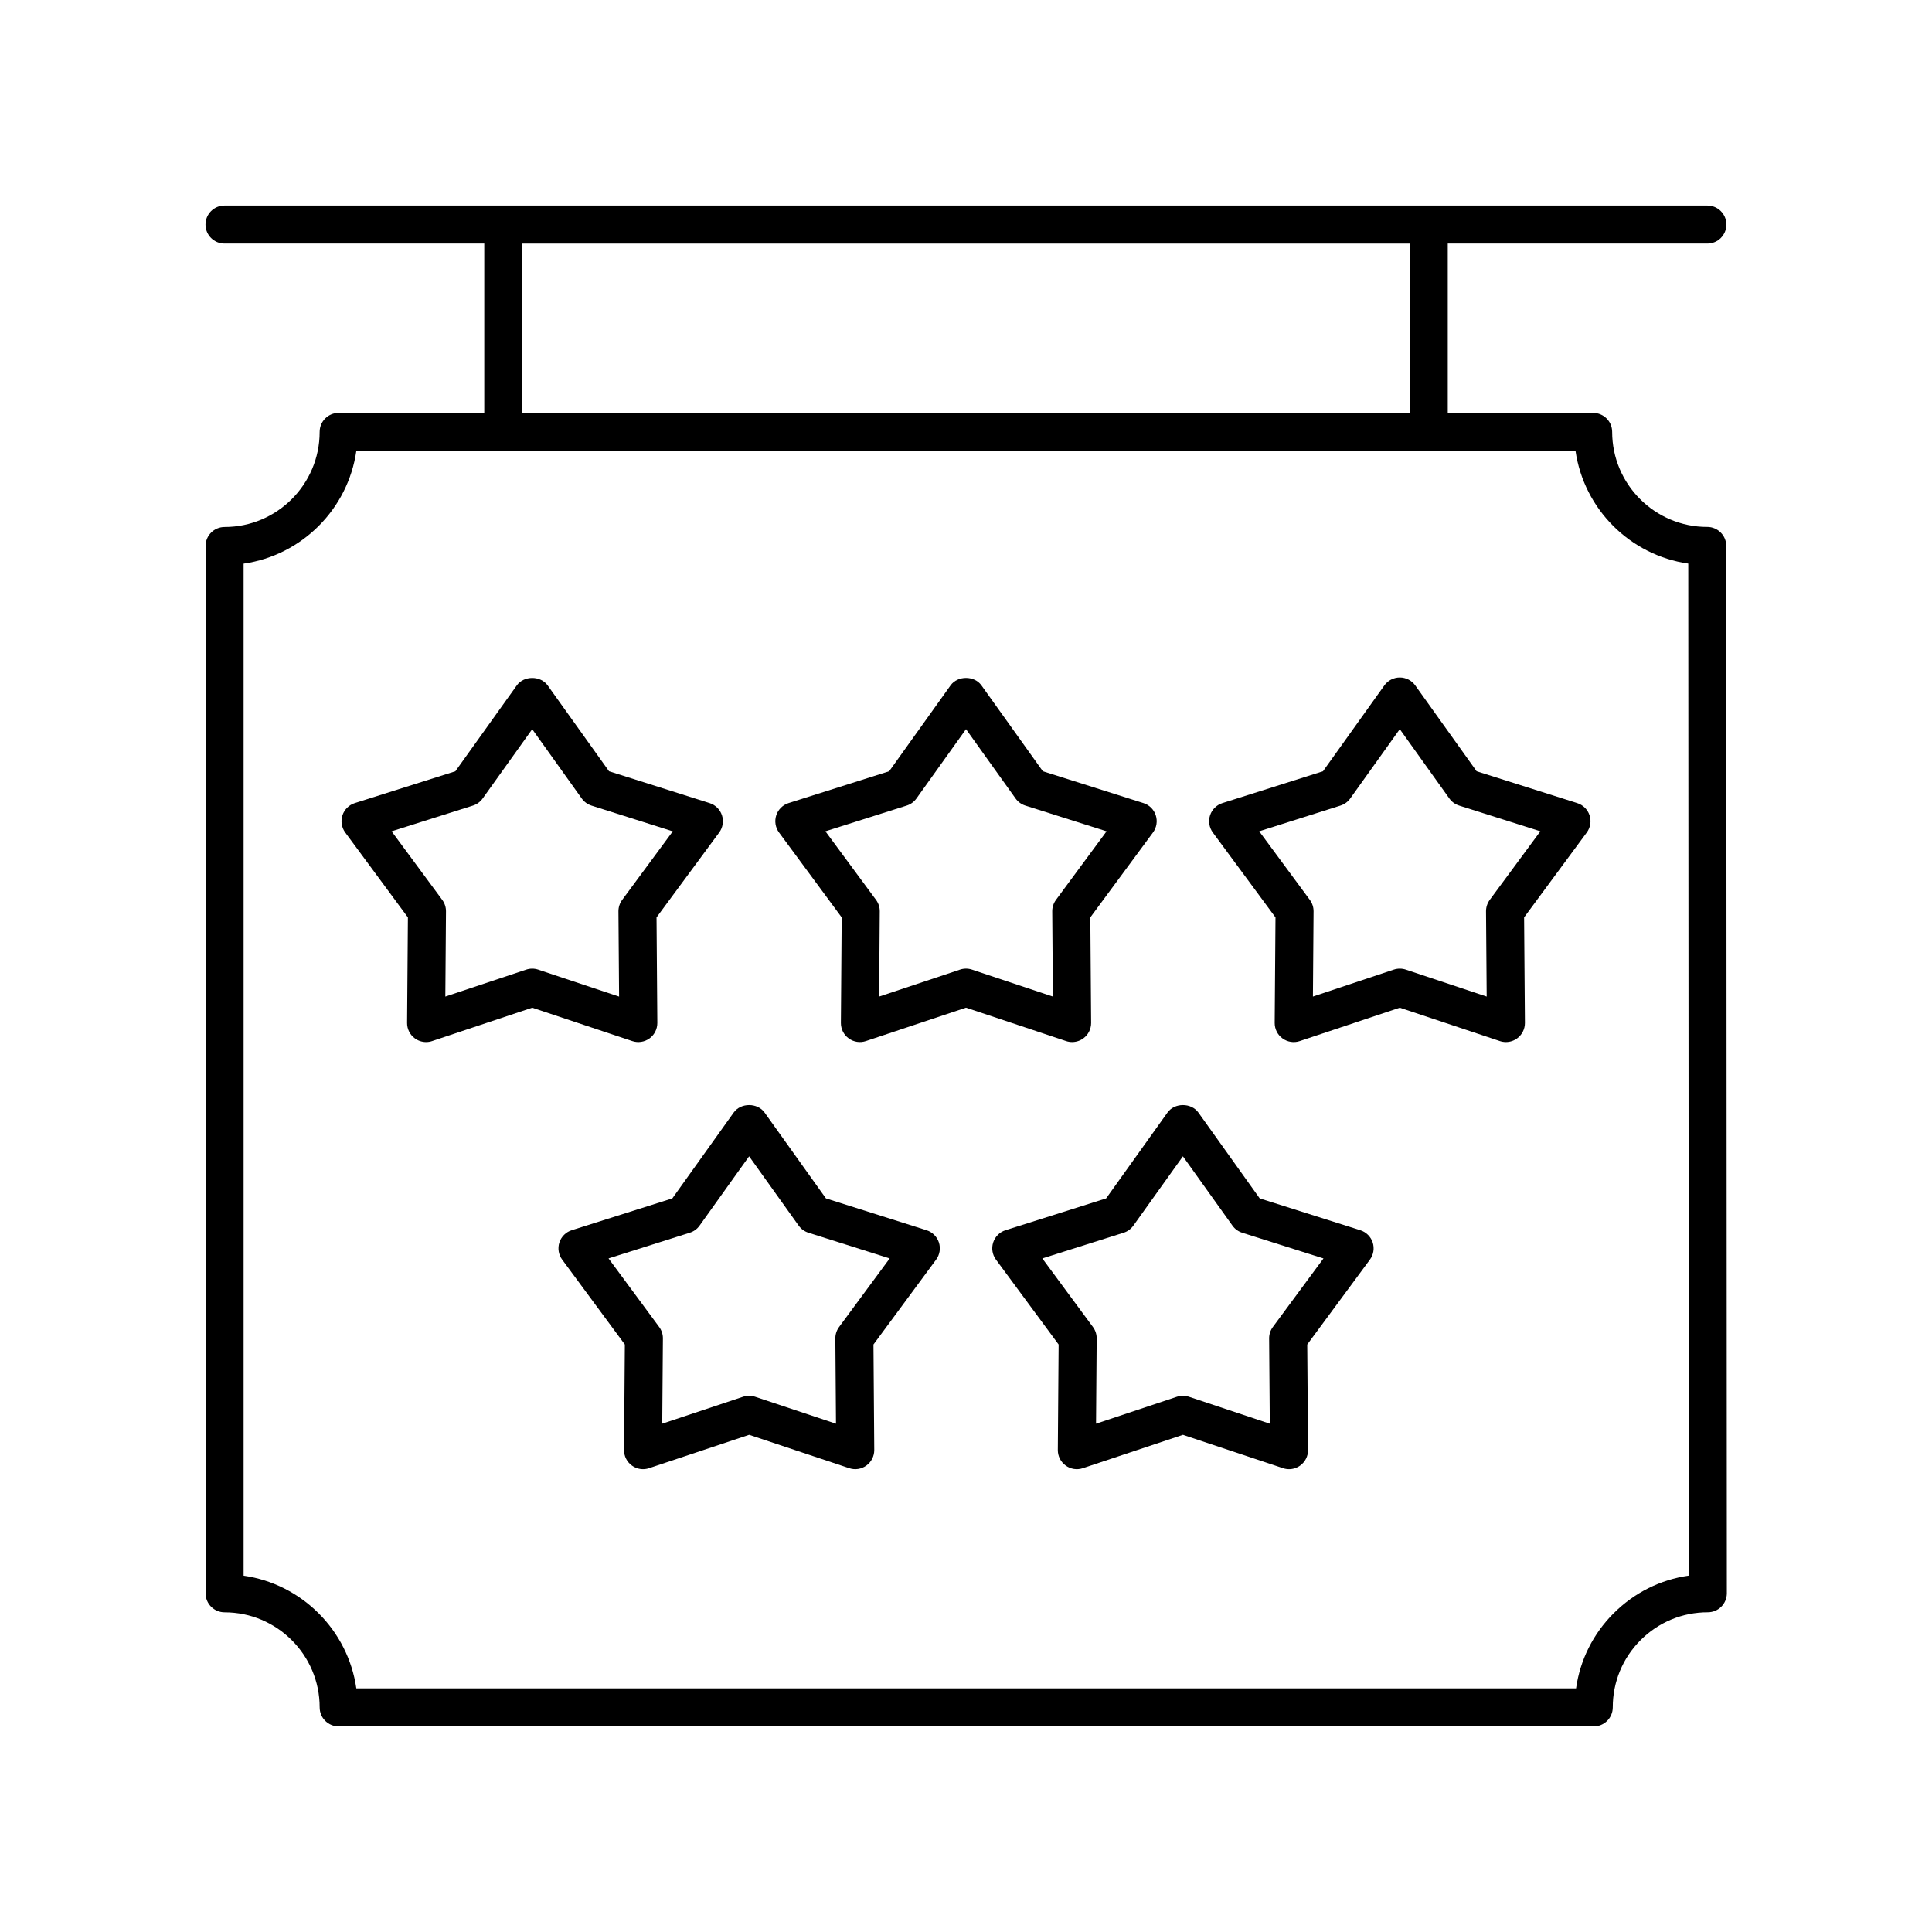
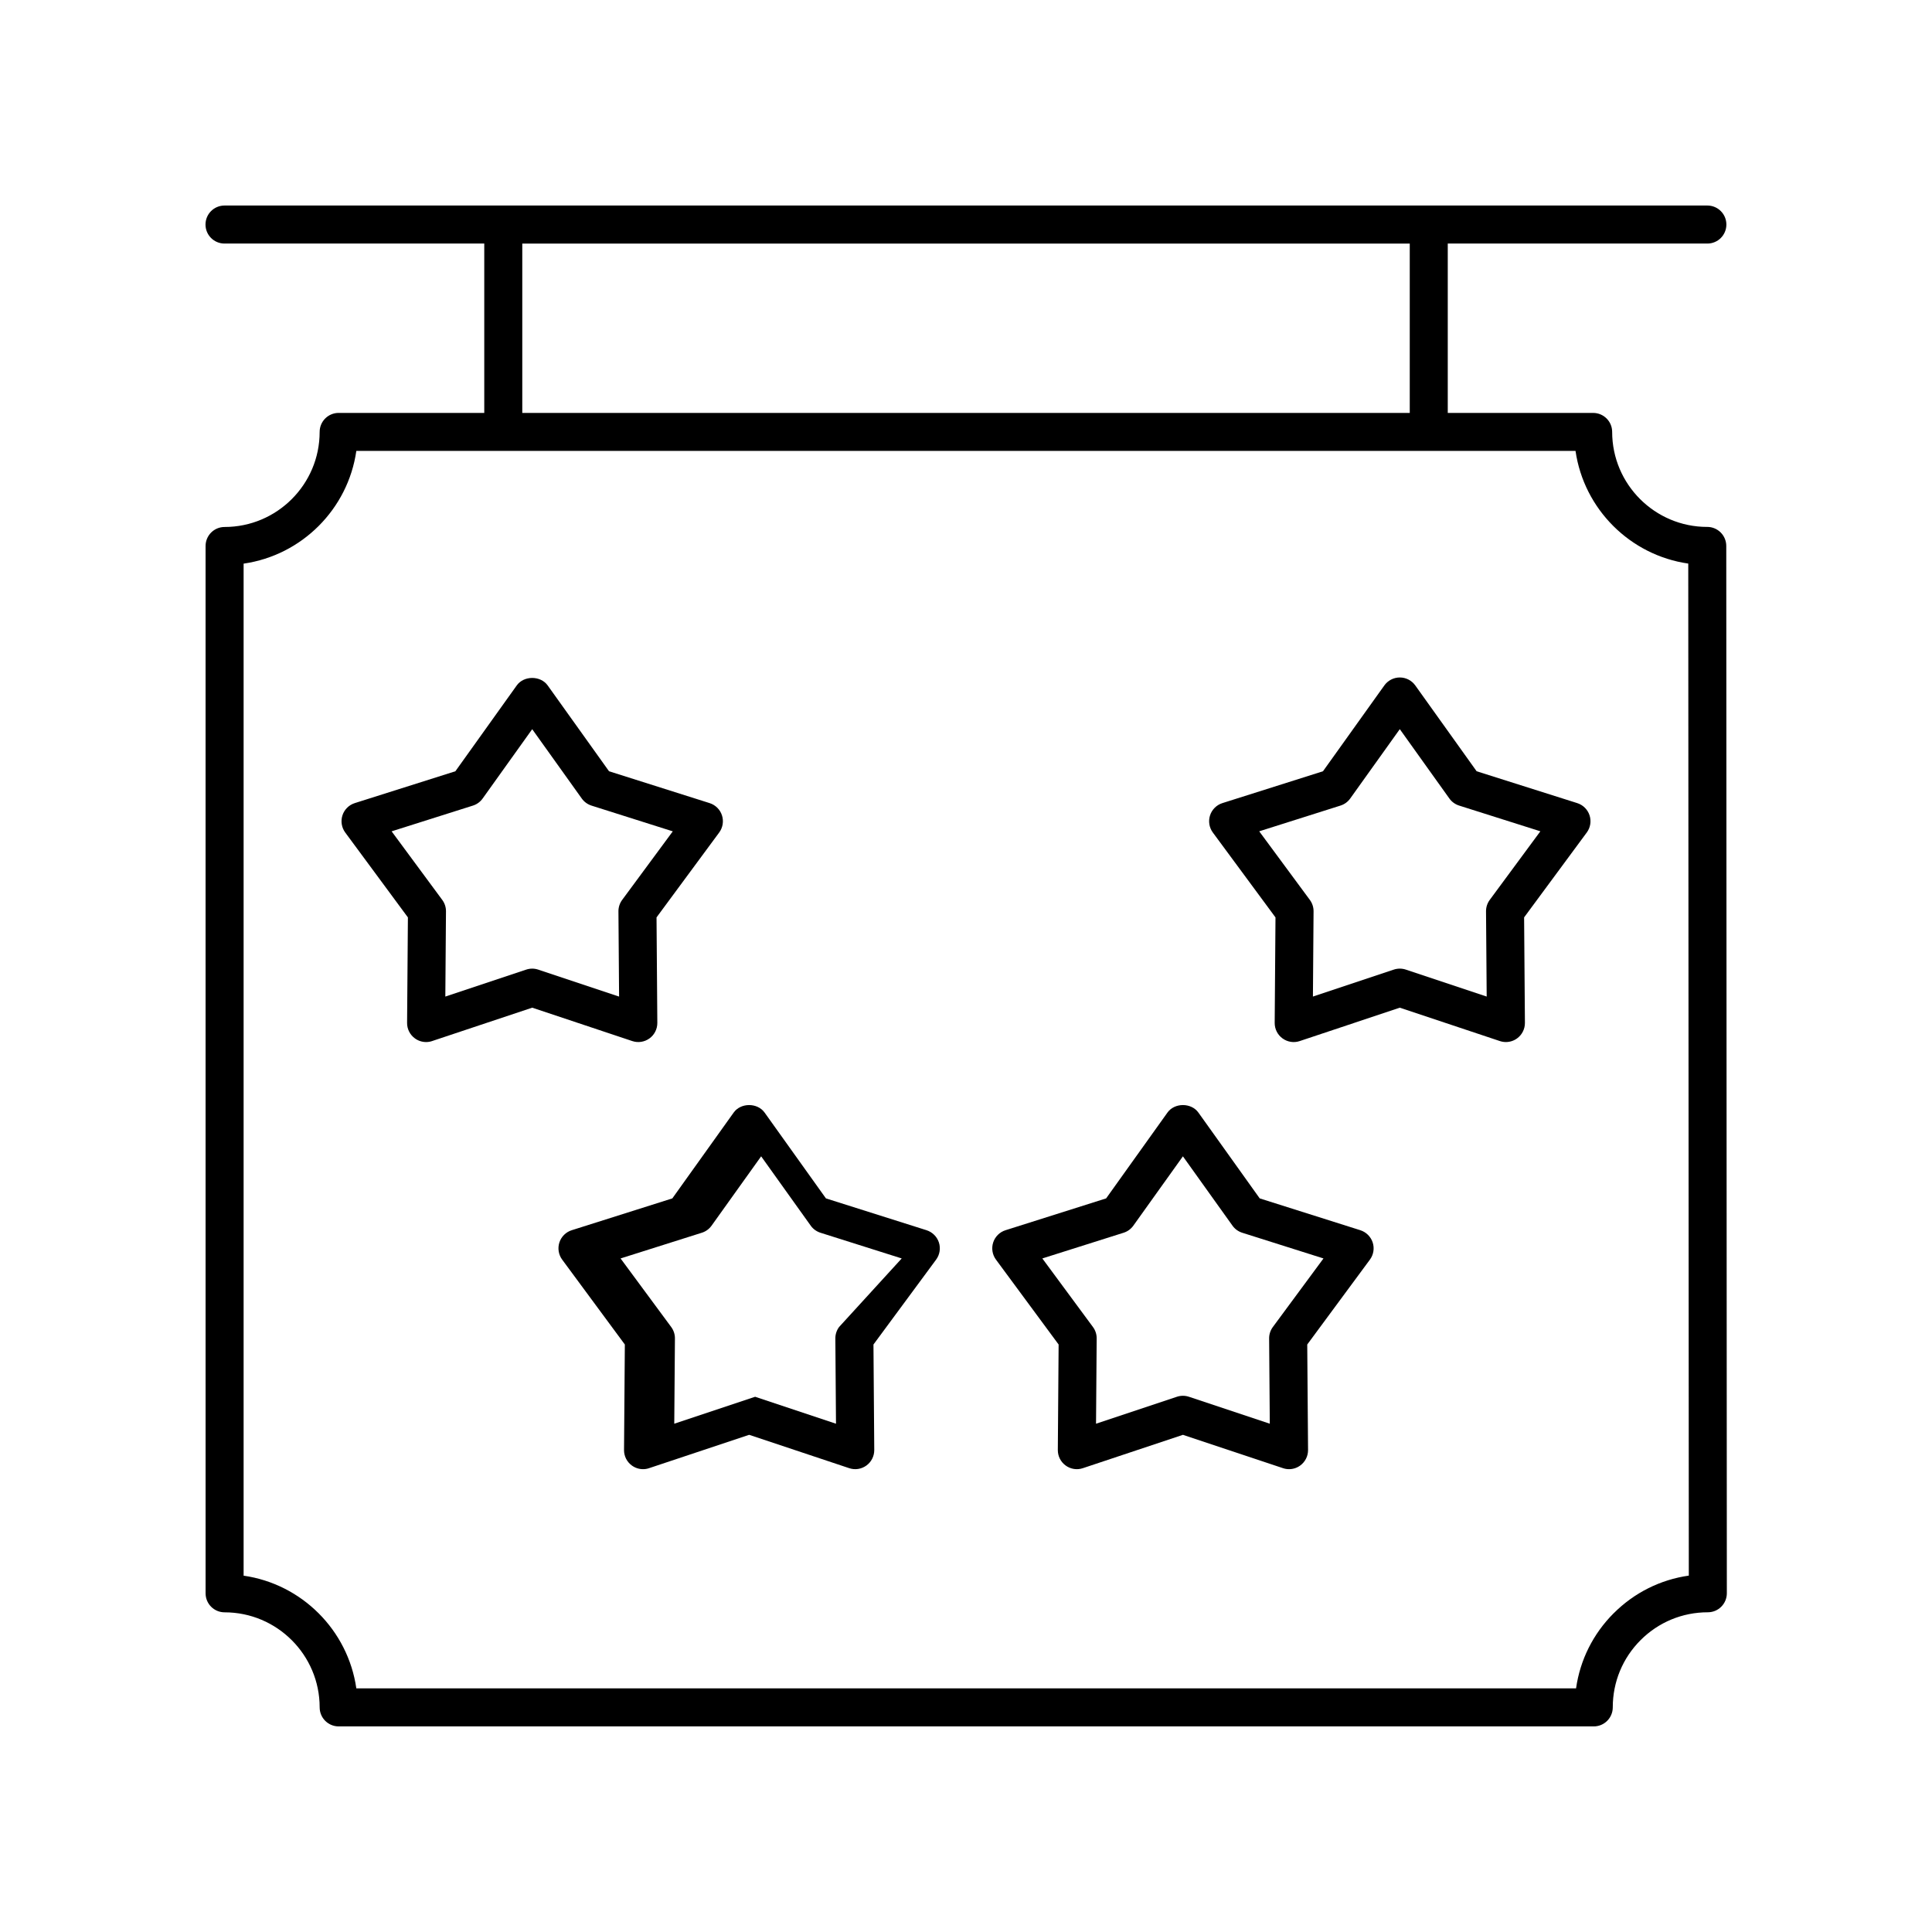
<svg xmlns="http://www.w3.org/2000/svg" fill="#000000" width="800px" height="800px" version="1.1" viewBox="144 144 512 512">
  <g>
    <path d="m596.43 283.64c-13.883 0-25.18-11.297-25.191-25.18 0-2.781-2.258-5.031-5.039-5.031h-38.527v-44.883h68.797c2.785 0 5.039-2.254 5.039-5.039 0-2.785-2.254-5.039-5.039-5.039h-392.97c-2.785 0-5.039 2.254-5.039 5.039 0 2.785 2.254 5.039 5.039 5.039h68.836v44.879h-38.586c-2.785 0-5.039 2.254-5.039 5.039 0 13.891-11.301 25.191-25.191 25.191-2.785 0-5.039 2.254-5.039 5.039l0.004 277.55c0 2.785 2.254 5.039 5.039 5.039 13.891 0 25.191 11.301 25.191 25.191 0 2.785 2.254 5.039 5.039 5.039h332.61c1.34 0 2.617-0.531 3.562-1.477 0.945-0.945 1.477-2.231 1.477-3.566-0.004-6.731 2.613-13.059 7.371-17.82 4.758-4.758 11.09-7.379 17.82-7.379 1.34 0 2.617-0.531 3.562-1.477 0.945-0.945 1.477-2.231 1.477-3.566l-0.152-277.56c-0.008-2.781-2.269-5.035-5.047-5.035zm-314.02-75.094h235.19v44.879h-235.19zm289.23 362.98c-5.461 5.461-8.906 12.398-9.969 19.91h-323.24c-2.215-15.422-14.445-27.656-29.871-29.867v-268.2c15.426-2.215 27.656-14.445 29.871-29.871h323.1c2.223 15.414 14.461 27.641 29.875 29.855l0.145 268.2c-7.512 1.066-14.449 4.519-19.906 9.977z" />
    <path d="m316.12 419.19c1.312-0.953 2.086-2.484 2.078-4.113l-0.211-27.957 16.605-22.496c0.965-1.309 1.238-3 0.738-4.547-0.5-1.551-1.723-2.754-3.273-3.246l-26.656-8.438-16.262-22.75c-1.891-2.637-6.309-2.641-8.195 0.004l-16.262 22.746-26.656 8.438c-1.551 0.488-2.769 1.699-3.273 3.246-0.5 1.543-0.227 3.238 0.738 4.547l16.609 22.496-0.215 27.957c-0.016 1.629 0.762 3.16 2.078 4.113 0.867 0.633 1.906 0.965 2.957 0.965 0.535 0 1.074-0.082 1.594-0.262l26.523-8.848 26.523 8.848c1.543 0.52 3.246 0.254 4.559-0.703zm-8.055-11.086-21.43-7.144c-0.516-0.172-1.059-0.262-1.594-0.262-0.535 0-1.078 0.09-1.594 0.262l-21.43 7.144 0.172-22.586c0.012-1.094-0.34-2.156-0.984-3.031l-13.422-18.176 21.543-6.82c1.039-0.328 1.945-0.984 2.578-1.875l13.137-18.375 13.141 18.383c0.633 0.887 1.539 1.539 2.578 1.871l21.535 6.82-13.418 18.176c-0.645 0.875-0.992 1.938-0.984 3.031z" />
-     <path d="m428.12 420.15c1.047 0 2.09-0.328 2.961-0.965 1.312-0.953 2.086-2.484 2.078-4.113l-0.211-27.957 16.605-22.496c0.965-1.309 1.238-3 0.738-4.547-0.5-1.551-1.723-2.762-3.273-3.246l-26.656-8.438-16.262-22.746c-1.891-2.648-6.309-2.648-8.195 0l-16.262 22.746-26.656 8.438c-1.551 0.488-2.769 1.699-3.273 3.246-0.5 1.543-0.227 3.238 0.738 4.547l16.605 22.496-0.211 27.957c-0.012 1.629 0.762 3.16 2.078 4.113 1.32 0.961 3.016 1.227 4.555 0.703l26.523-8.848 26.523 8.848c0.52 0.176 1.059 0.262 1.594 0.262zm-5.094-12.051-21.43-7.144c-0.52-0.172-1.059-0.262-1.594-0.262s-1.078 0.09-1.594 0.262l-21.43 7.144 0.168-22.586c0.012-1.094-0.34-2.156-0.984-3.031l-13.418-18.176 21.543-6.82c1.039-0.328 1.945-0.984 2.578-1.875l13.137-18.375 13.137 18.375c0.633 0.891 1.539 1.543 2.578 1.875l21.539 6.82-13.418 18.176c-0.645 0.875-0.992 1.938-0.984 3.031z" />
    <path d="m561.98 356.83-26.656-8.438-16.262-22.746c-0.945-1.324-2.469-2.109-4.098-2.109-1.629 0-3.152 0.789-4.098 2.106l-16.262 22.75-26.656 8.438c-1.551 0.492-2.769 1.699-3.273 3.246-0.5 1.543-0.227 3.238 0.738 4.547l16.605 22.496-0.211 27.957c-0.012 1.629 0.762 3.16 2.078 4.113 1.32 0.961 3.016 1.227 4.555 0.703l26.523-8.848 26.523 8.848c0.52 0.172 1.059 0.258 1.594 0.258 1.047 0 2.09-0.328 2.961-0.965 1.312-0.953 2.09-2.484 2.078-4.113l-0.215-27.957 16.609-22.496c0.965-1.309 1.238-3 0.738-4.547-0.504-1.547-1.727-2.758-3.273-3.242zm-23.184 25.652c-0.645 0.875-0.992 1.938-0.984 3.031l0.176 22.586-21.43-7.144c-1.031-0.344-2.156-0.344-3.188 0l-21.43 7.144 0.168-22.586c0.012-1.094-0.34-2.156-0.984-3.031l-13.418-18.176 21.535-6.82c1.039-0.328 1.945-0.984 2.578-1.871l13.141-18.383 13.137 18.375c0.633 0.891 1.539 1.543 2.578 1.875l21.539 6.82z" />
-     <path d="m389.54 470.02-26.66-8.434-16.254-22.746c-1.891-2.648-6.309-2.648-8.195 0l-16.254 22.746-26.66 8.434c-1.551 0.488-2.769 1.699-3.273 3.246-0.5 1.543-0.227 3.238 0.738 4.547l16.609 22.496-0.215 27.957c-0.016 1.629 0.762 3.16 2.078 4.113 0.871 0.633 1.91 0.965 2.961 0.965 0.535 0 1.074-0.082 1.594-0.262l26.523-8.84 26.523 8.84c1.539 0.523 3.238 0.254 4.555-0.703 1.312-0.953 2.086-2.484 2.078-4.113l-0.211-27.957 16.605-22.496c0.965-1.309 1.238-3 0.738-4.547-0.512-1.547-1.734-2.758-3.281-3.246zm-23.18 25.656c-0.645 0.875-0.992 1.938-0.984 3.031l0.172 22.594-21.43-7.144c-0.516-0.172-1.059-0.262-1.594-0.262-0.539 0-1.078 0.086-1.594 0.258l-21.43 7.144 0.176-22.594c0.012-1.094-0.34-2.156-0.984-3.031l-13.422-18.176 21.539-6.812c1.039-0.328 1.945-0.984 2.578-1.875l13.137-18.375 13.137 18.375c0.633 0.891 1.539 1.543 2.578 1.875l21.539 6.812z" />
+     <path d="m389.54 470.02-26.66-8.434-16.254-22.746c-1.891-2.648-6.309-2.648-8.195 0l-16.254 22.746-26.66 8.434c-1.551 0.488-2.769 1.699-3.273 3.246-0.5 1.543-0.227 3.238 0.738 4.547l16.609 22.496-0.215 27.957c-0.016 1.629 0.762 3.16 2.078 4.113 0.871 0.633 1.91 0.965 2.961 0.965 0.535 0 1.074-0.082 1.594-0.262l26.523-8.84 26.523 8.84c1.539 0.523 3.238 0.254 4.555-0.703 1.312-0.953 2.086-2.484 2.078-4.113l-0.211-27.957 16.605-22.496c0.965-1.309 1.238-3 0.738-4.547-0.512-1.547-1.734-2.758-3.281-3.246zm-23.18 25.656c-0.645 0.875-0.992 1.938-0.984 3.031l0.172 22.594-21.43-7.144l-21.43 7.144 0.176-22.594c0.012-1.094-0.34-2.156-0.984-3.031l-13.422-18.176 21.539-6.812c1.039-0.328 1.945-0.984 2.578-1.875l13.137-18.375 13.137 18.375c0.633 0.891 1.539 1.543 2.578 1.875l21.539 6.812z" />
    <path d="m504.5 470.02-26.66-8.434-16.254-22.746c-1.891-2.648-6.309-2.648-8.195 0l-16.254 22.746-26.66 8.434c-1.551 0.488-2.769 1.699-3.273 3.246-0.5 1.543-0.227 3.238 0.738 4.547l16.605 22.496-0.211 27.957c-0.012 1.629 0.762 3.16 2.078 4.113 1.312 0.961 3.012 1.227 4.555 0.703l26.523-8.84 26.523 8.84c0.523 0.176 1.059 0.262 1.594 0.262 1.055 0 2.09-0.328 2.961-0.965 1.312-0.953 2.09-2.484 2.078-4.113l-0.215-27.957 16.609-22.496c0.965-1.309 1.238-3 0.738-4.547-0.512-1.547-1.734-2.758-3.281-3.246zm-23.184 25.656c-0.645 0.875-0.992 1.938-0.984 3.031l0.176 22.594-21.43-7.144c-1.031-0.344-2.156-0.344-3.188 0l-21.43 7.144 0.172-22.594c0.012-1.094-0.34-2.156-0.984-3.031l-13.418-18.176 21.539-6.812c1.039-0.328 1.945-0.984 2.578-1.875l13.137-18.375 13.137 18.375c0.633 0.891 1.539 1.543 2.578 1.875l21.539 6.812z" />
  </g>
</svg>